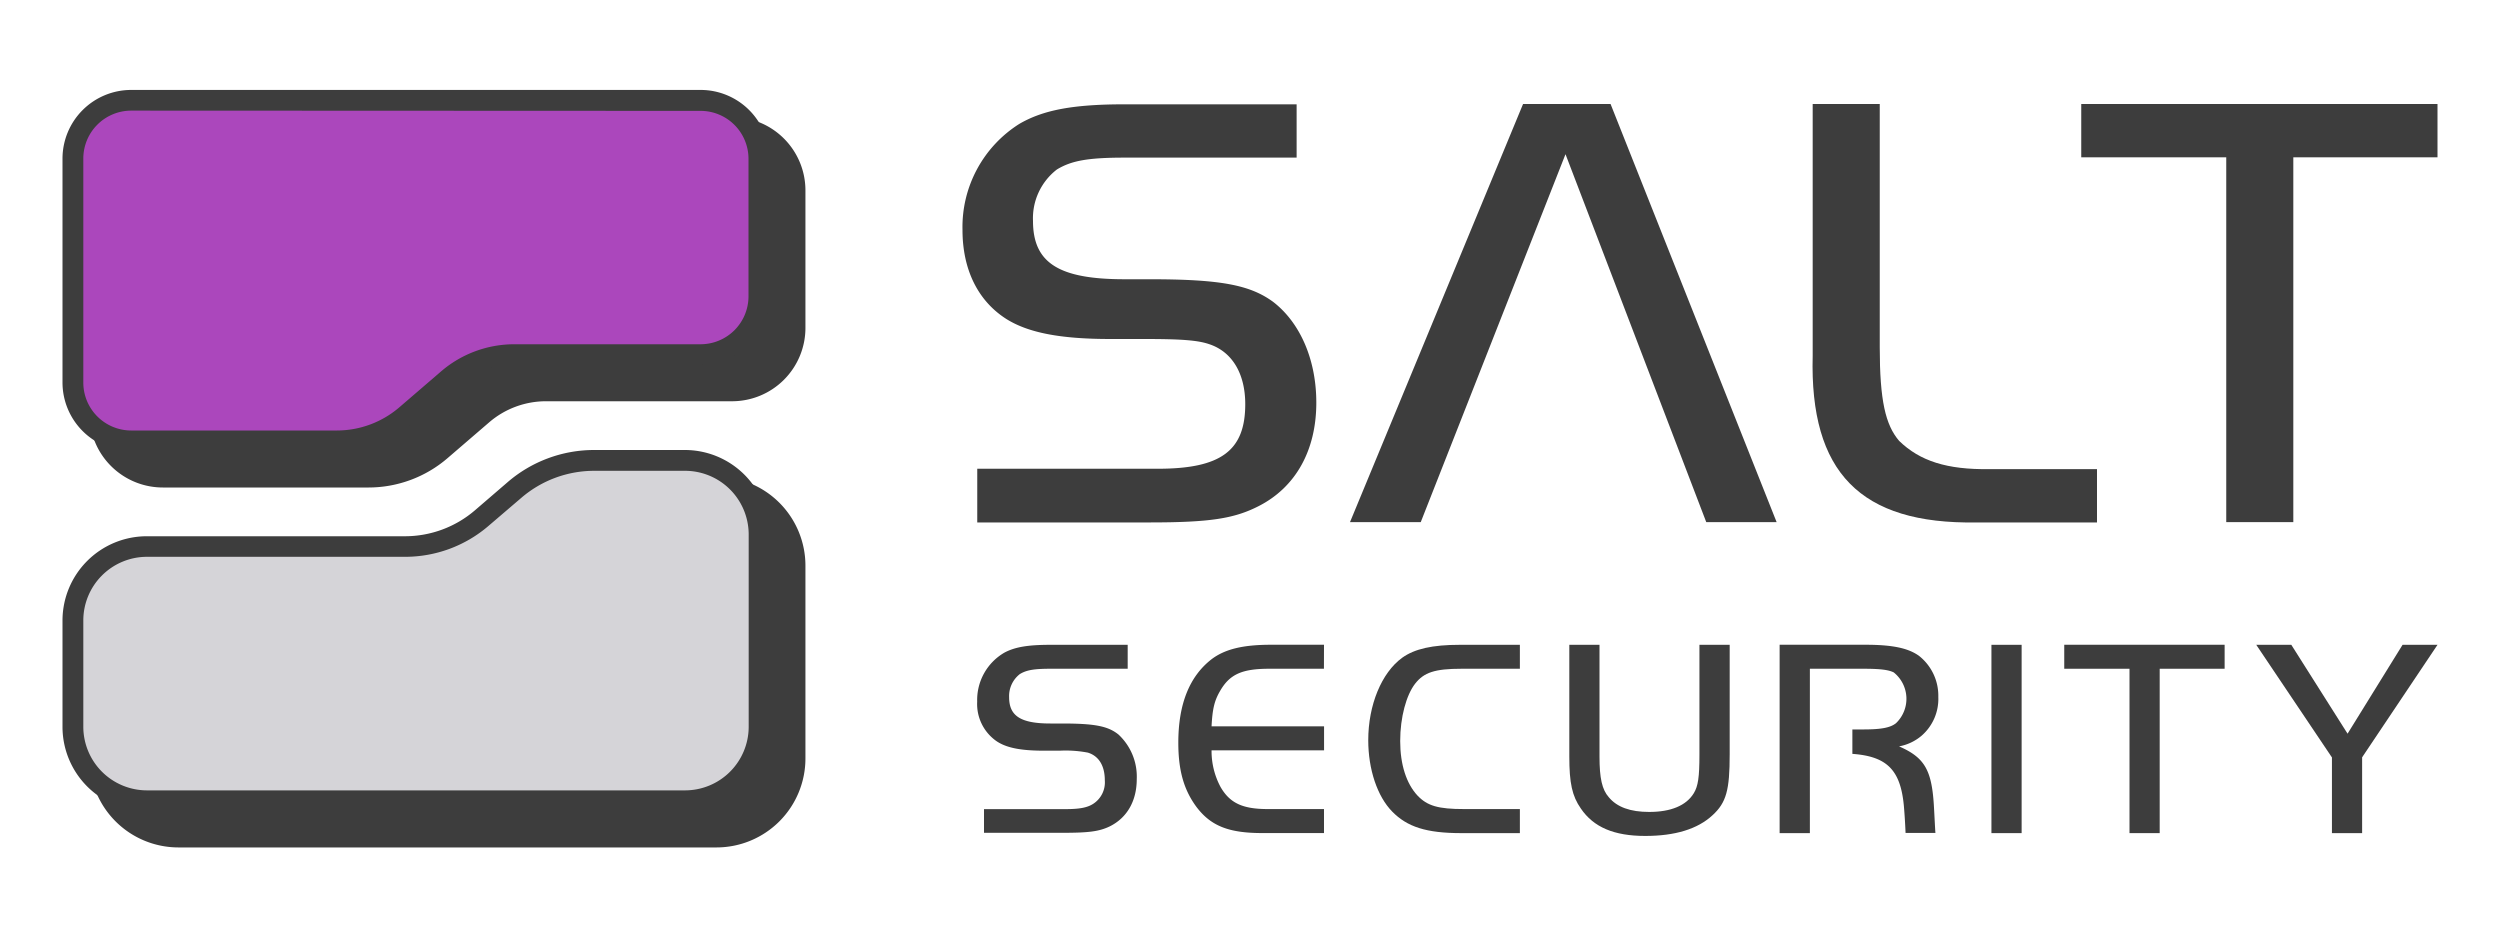
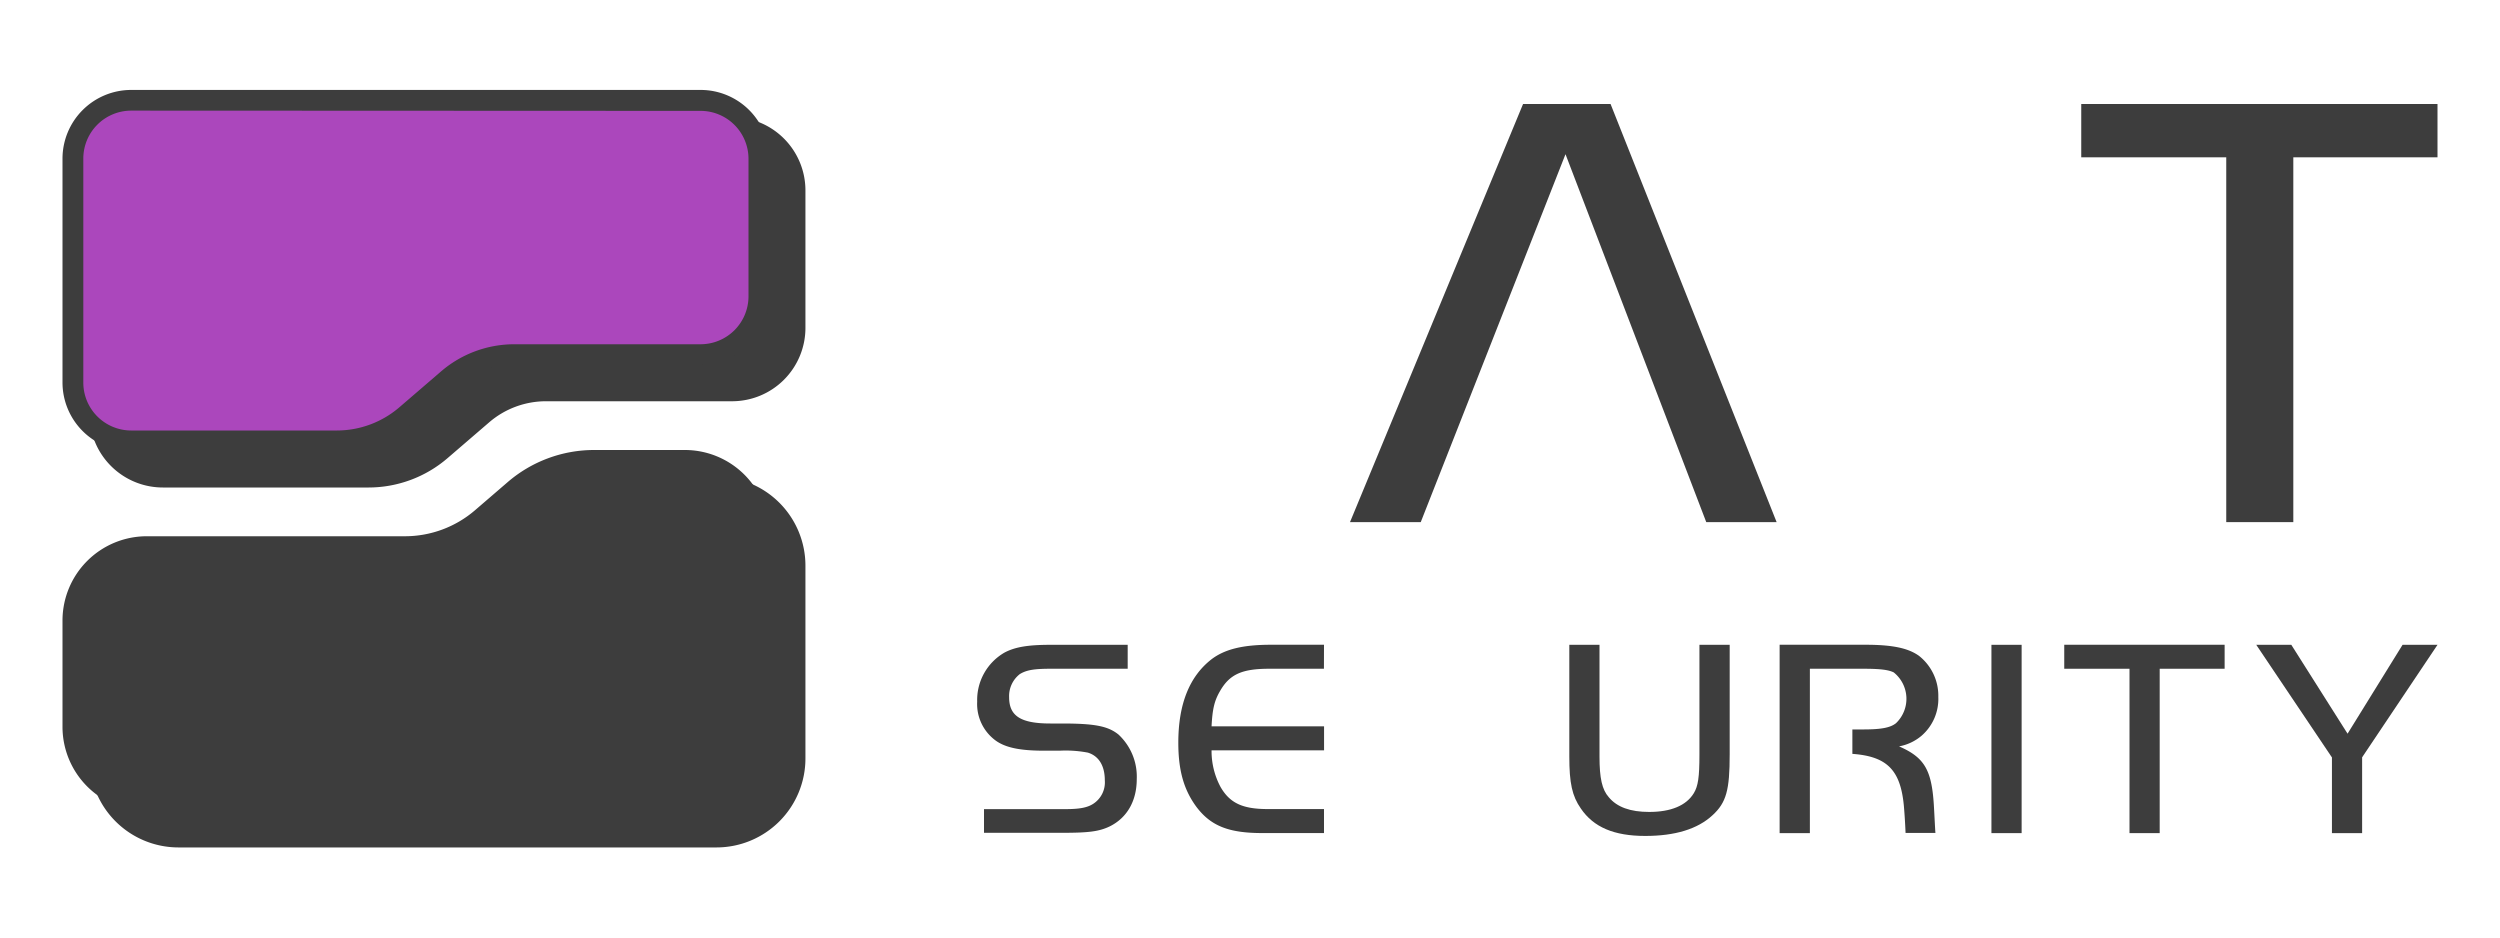
<svg xmlns="http://www.w3.org/2000/svg" id="Layer_1" data-name="Layer 1" viewBox="0 0 400 150">
  <defs>
    <style>.cls-1{fill:#3d3d3d;}.cls-2{fill:#ab47bc;stroke:#ab47bc;}.cls-2,.cls-3{stroke-miterlimit:10;stroke-width:1.34px;}.cls-3{fill:#d5d4d8;stroke:#d5d4d8;}</style>
  </defs>
  <path class="cls-1" d="M157.44,129.46h13c2.26,0,3.48-.23,4.43-.82a4.09,4.09,0,0,0,1.9-3.79c0-2.31-.95-3.89-2.71-4.43a19,19,0,0,0-4.52-.31h-2.49c-3.74,0-6.05-.46-7.63-1.54a7.24,7.24,0,0,1-3.07-6.32,8.75,8.75,0,0,1,4.34-7.82c1.67-.9,3.74-1.26,7.36-1.26h12.38V107H168.06c-2.67,0-3.84.22-4.88.85a4.45,4.45,0,0,0-1.72,3.71c0,3,1.86,4.2,6.6,4.2h1.81c5.28,0,7.4.41,9.08,1.76a9.19,9.19,0,0,1,2.93,7.14c0,3.52-1.58,6.23-4.38,7.59-1.72.81-3.43,1-7.63,1H157.44Z" />
  <path class="cls-1" d="M211.83,107h-8.76c-4.38,0-6.33.9-7.86,3.56-.9,1.54-1.22,2.85-1.36,5.65h18v3.84h-18a12.17,12.17,0,0,0,1.44,5.87c1.49,2.58,3.53,3.53,7.55,3.53h9v3.84h-9.89c-5.33,0-8.22-1.13-10.53-4.2-2-2.72-2.89-5.79-2.89-10.26,0-6.14,1.76-10.57,5.29-13.33,2.12-1.62,5-2.34,9.53-2.34h8.49Z" />
-   <path class="cls-1" d="M243.18,133.3h-9.35c-5.64,0-8.67-1-11.07-3.44s-3.84-6.77-3.84-11.43c0-5.64,2.13-10.79,5.43-13.19,2-1.44,4.87-2.07,9.21-2.07h9.62V107h-9.35c-4.24,0-6,.58-7.41,2.39s-2.39,5.37-2.39,9.17,1,6.82,2.76,8.72c1.58,1.67,3.34,2.17,7.45,2.17h8.94Z" />
  <path class="cls-1" d="M255.92,121.05c0,3.48.41,5.29,1.49,6.51,1.31,1.58,3.44,2.35,6.46,2.35,3.44,0,5.92-1,7.14-3,.68-1.13.9-2.53.9-6.19V103.17h4.84v17.52c0,5.74-.54,7.73-2.76,9.76-2.39,2.21-6,3.3-10.75,3.3-5,0-8.27-1.4-10.3-4.38-1.4-2-1.85-4.07-1.85-8.32V103.17h4.83Z" />
  <path class="cls-1" d="M318.63,103.17h4.83V133.3h-4.83Z" />
  <path class="cls-1" d="M330.28,107v-3.84h25.66V107H345.55V133.3h-4.83V107Z" />
  <path class="cls-1" d="M361,103.17h5.61l9,14.22,8.8-14.22H390l-12.06,18V133.3h-4.83V121.19Z" />
  <path class="cls-1" d="M289.58,107h8.58c2.76,0,4,.18,4.83.58a5.4,5.4,0,0,1,.37,8.13c-.91.73-2.4,1-5.2,1h-1.78v3.91c5.6.4,7.71,2.64,8.24,8.33.09,1,.21,2.81.27,4.32h4.78c-.06-.57-.15-2.76-.26-4.55-.36-5.6-1.54-7.54-5.56-9.3a7.7,7.7,0,0,0,3.62-1.72,7.8,7.8,0,0,0,2.66-6.19,8.13,8.13,0,0,0-3.11-6.59c-1.72-1.22-4.21-1.76-8.54-1.76H284.74V133.3h4.84Z" />
-   <path class="cls-1" d="M156.36,75h28.88c10.13,0,14-2.9,14-10.33,0-4.91-2.11-8.42-5.82-9.62-1.81-.61-4.42-.81-10.23-.81h-5.52c-8,0-13.14-1-16.65-3.2C156.46,48.14,154,43.12,154,36.8a19.5,19.5,0,0,1,9.13-17c3.81-2.2,8.52-3.11,16.85-3.11h27.48v8.53H179.93c-5.92,0-8.53.5-10.83,1.9a9.85,9.85,0,0,0-3.82,8.23c0,6.72,4.12,9.33,14.65,9.33h4c11.33,0,16.05.9,19.76,3.61,4.31,3.31,6.92,9.22,6.92,16.14,0,7.63-3.31,13.54-9.23,16.55-3.91,2-7.82,2.61-17.45,2.61H156.36Z" />
  <path class="cls-1" d="M250.48,24.67,227.32,83.54H216l27.69-66.9h14l26.57,66.9H273Z" />
-   <path class="cls-1" d="M300.76,16.64V55.55c0,8.53.91,12.44,3.11,15,3.31,3.21,7.63,4.61,14.44,4.51h17.21v8.53H316.21c-18.55.3-26.68-8-26.18-26.68V16.64Z" />
  <path class="cls-1" d="M333,25.17V16.64h57v8.53H366.93V83.54H356.2V25.17Z" />
  <path class="cls-1" d="M114.65,135.59H28.54a14.24,14.24,0,0,1-14.22-14.22v-17A14.24,14.24,0,0,1,28.54,90.12H69.87a16.42,16.42,0,0,0,10.72-4l5.25-4.52a4.42,4.42,0,0,0,1.42-2c1-2.46,2.57-3.33,5.91-3.33h21.48a14.24,14.24,0,0,1,14.22,14.22v30.83A14.24,14.24,0,0,1,114.65,135.59Z" />
  <path class="cls-1" d="M59,78H26.05A11.74,11.74,0,0,1,14.32,66.27V30.46A11.74,11.74,0,0,1,26.05,18.73h91.09a11.74,11.74,0,0,1,11.73,11.73v22A11.74,11.74,0,0,1,117.14,64.2H87.35a13.94,13.94,0,0,0-9.09,3.38L71.6,73.31A19.39,19.39,0,0,1,59,78Z" />
  <path class="cls-1" d="M109.58,129.79H23.48A13.5,13.5,0,0,1,10,116.31v-17A13.49,13.49,0,0,1,23.48,85.8H64.81A17.19,17.19,0,0,0,76,81.64l5.25-4.52A21.19,21.19,0,0,1,95.06,72h14.52a13.49,13.49,0,0,1,13.48,13.48v30.83A13.5,13.5,0,0,1,109.58,129.79Z" />
  <path class="cls-1" d="M53.89,72.19H21a11,11,0,0,1-11-11V25.39a11,11,0,0,1,11-11h91.09a11,11,0,0,1,11,11v22a11,11,0,0,1-11,11H82.28A14.69,14.69,0,0,0,72.71,62l-6.66,5.73A18.65,18.65,0,0,1,53.89,72.19Z" />
  <path class="cls-2" d="M21,18.37a7,7,0,0,0-7,7V61.21a7,7,0,0,0,7,7h32.9a14.69,14.69,0,0,0,9.57-3.56l6.66-5.73a18.65,18.65,0,0,1,12.16-4.51h29.8a7,7,0,0,0,7-7v-22a7,7,0,0,0-7-7Z" />
-   <path class="cls-3" d="M23.48,89.76A9.52,9.52,0,0,0,14,99.28v17a9.52,9.52,0,0,0,9.51,9.51h86.1a9.52,9.52,0,0,0,9.51-9.51V85.48A9.52,9.52,0,0,0,109.58,76H95.06a17.22,17.22,0,0,0-11.21,4.16L78.6,84.65a21.15,21.15,0,0,1-13.79,5.11Z" />
</svg>